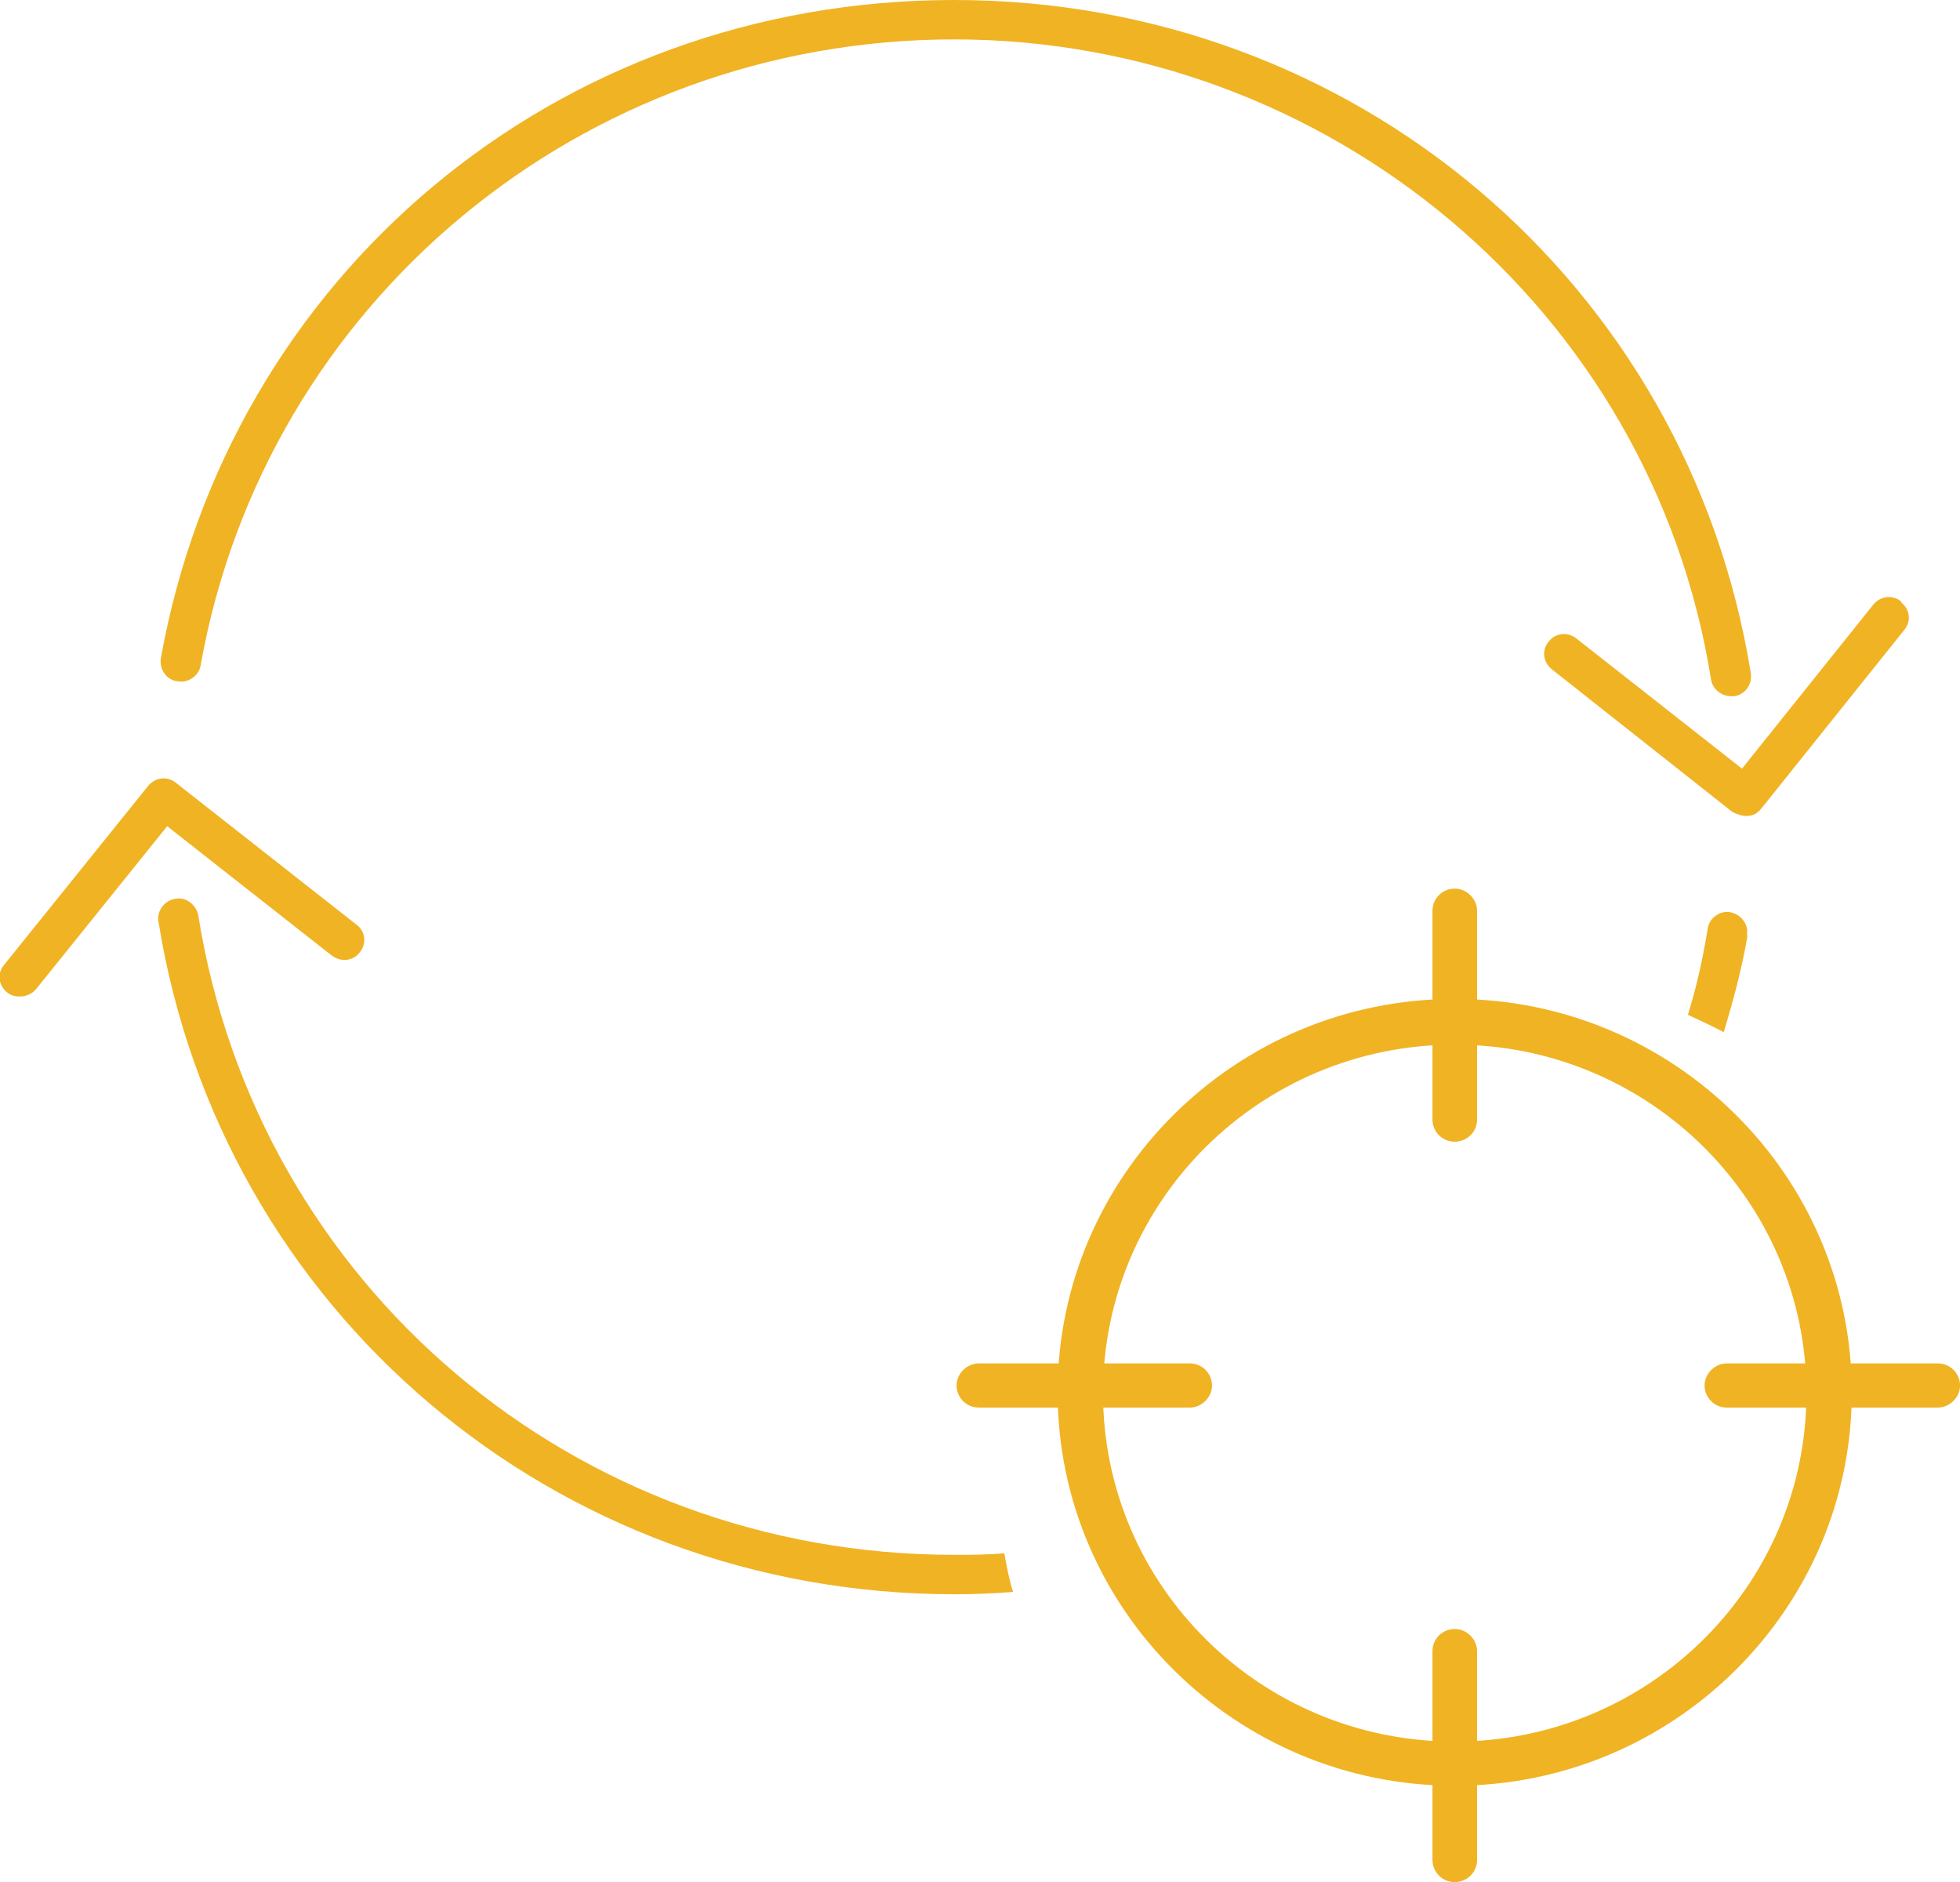
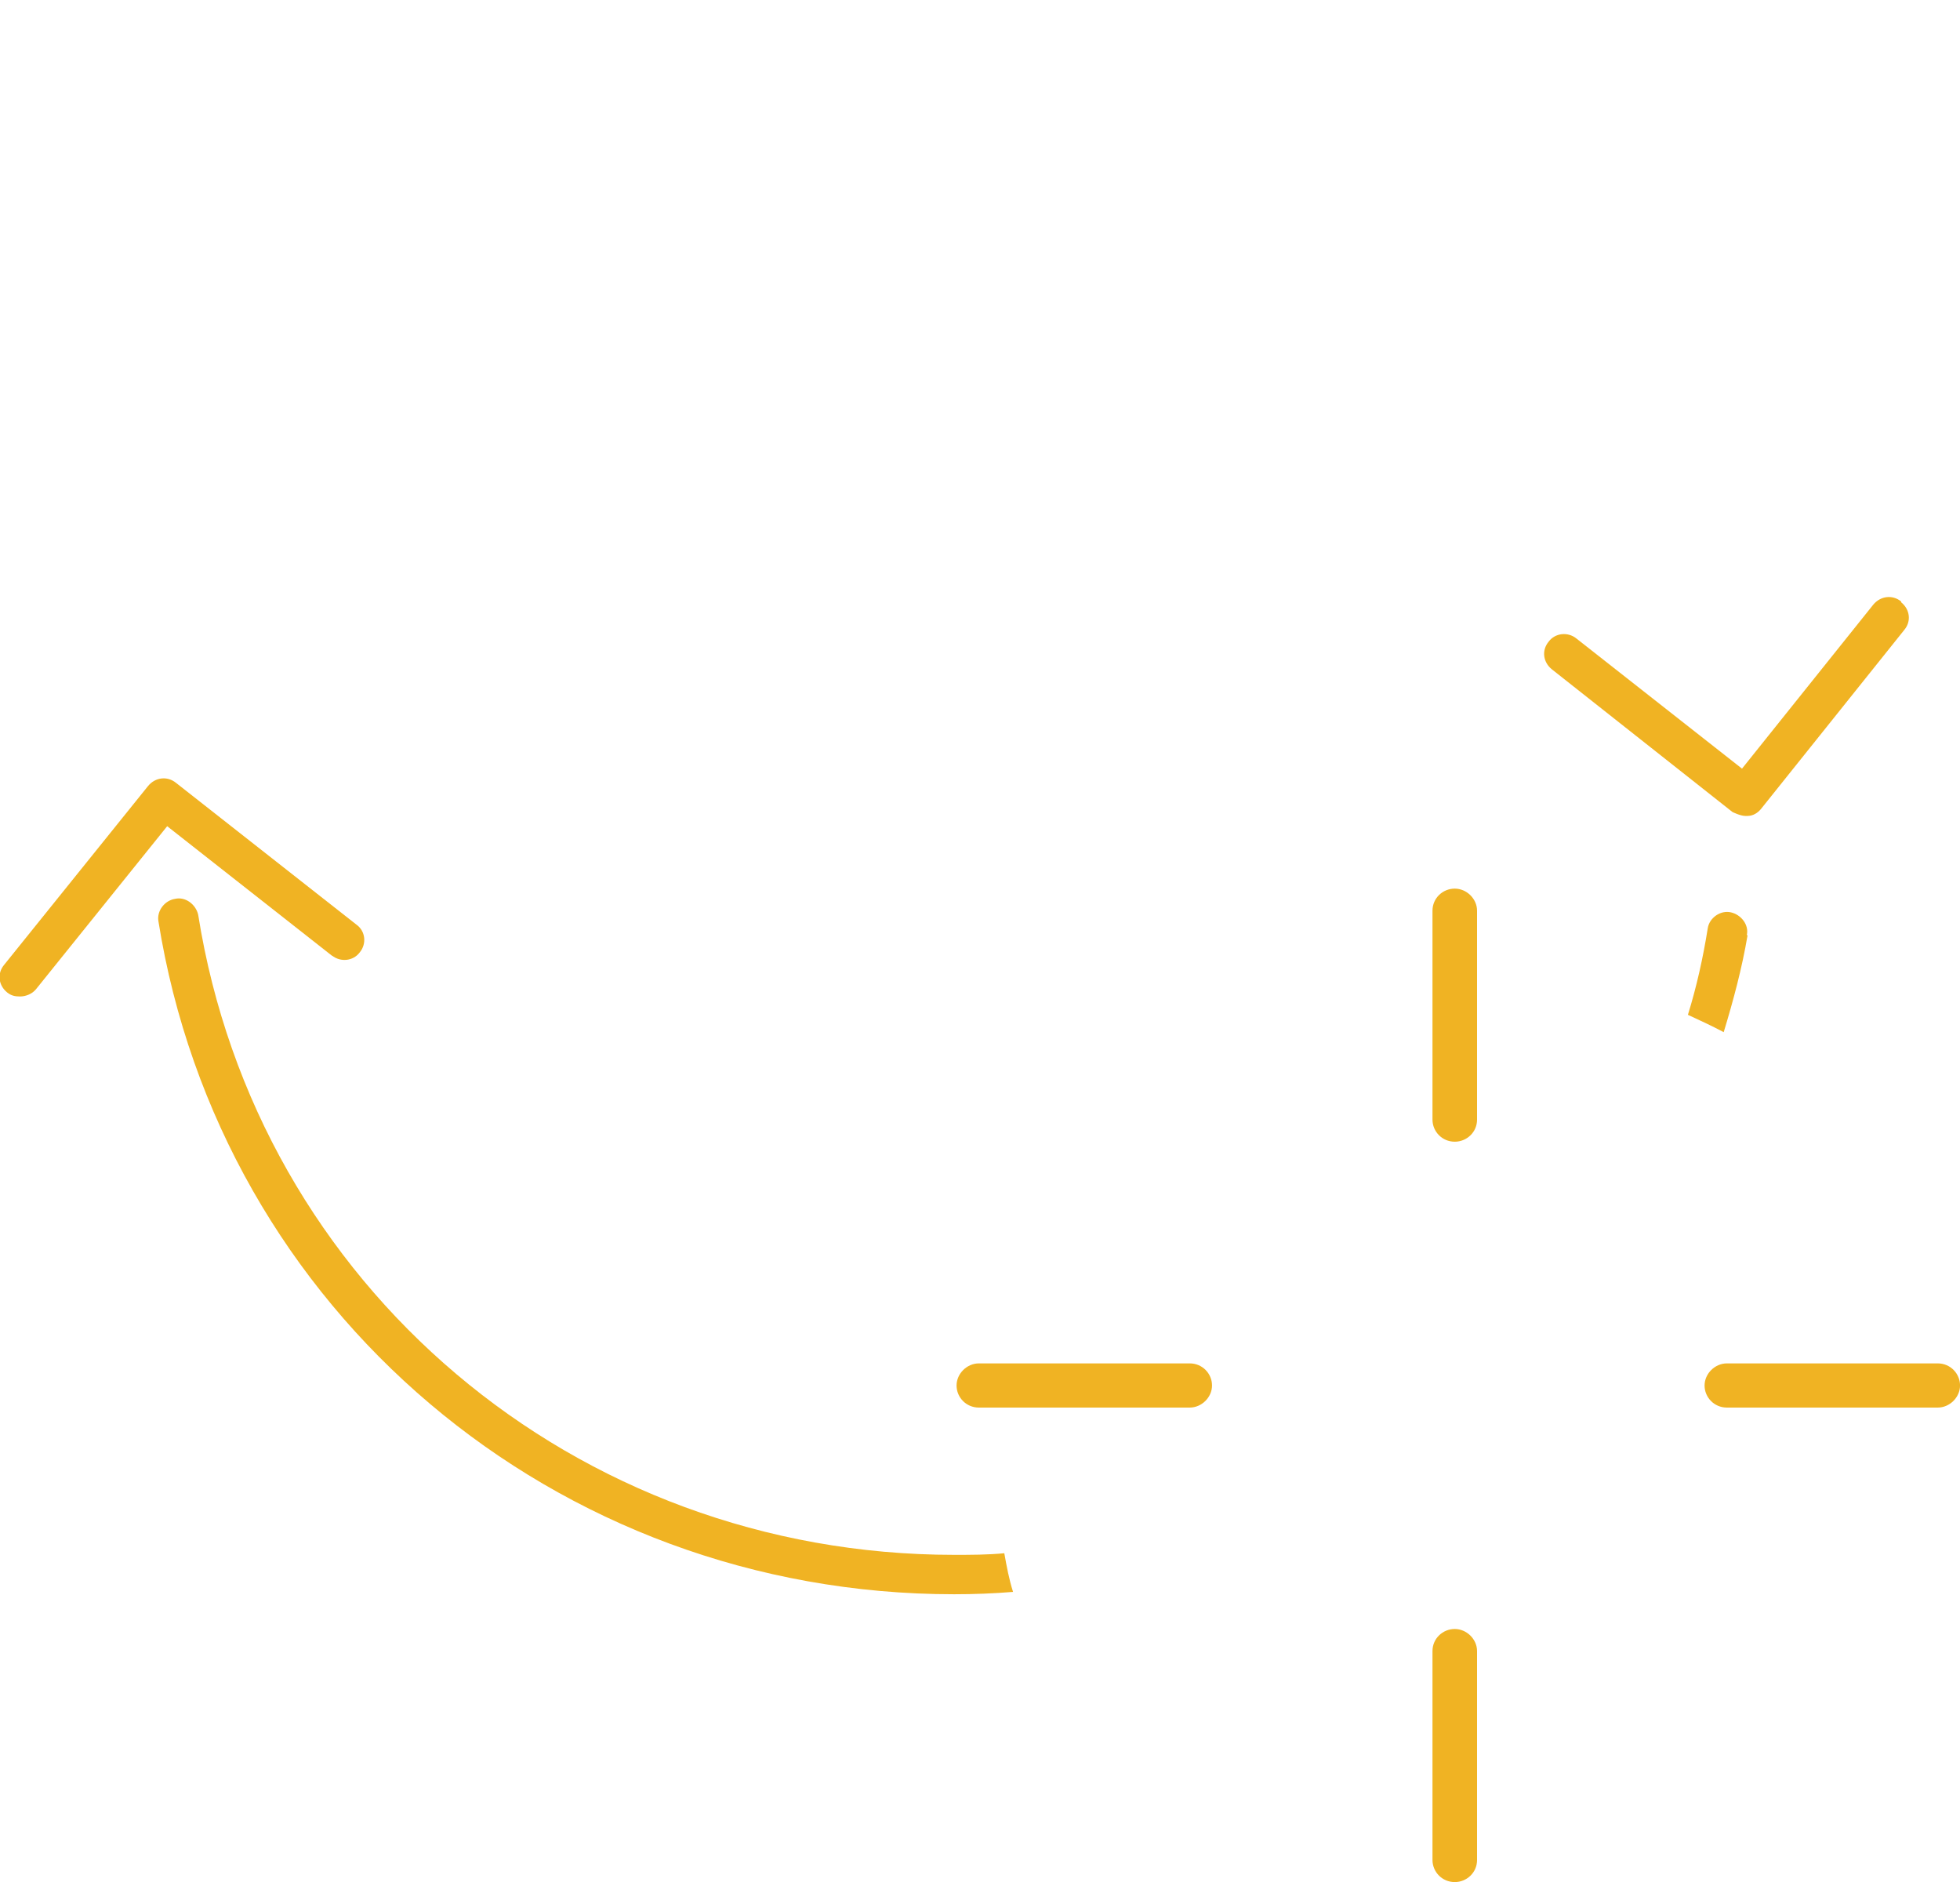
<svg xmlns="http://www.w3.org/2000/svg" width="50" height="48" viewBox="0 0 50 48" fill="none">
  <g clip-path="url('#clip0_7999_20088')">
-     <path d="M37.11 25.477C31.528 25.477 26.98 29.981 26.98 35.511C26.98 41.041 31.528 45.545 37.11 45.545C42.693 45.545 47.24 41.041 47.24 35.511C47.24 29.981 42.693 25.477 37.11 25.477ZM37.11 44.419C32.157 44.419 28.138 40.438 28.138 35.531C28.138 30.624 32.157 26.643 37.11 26.643C42.064 26.643 46.083 30.624 46.083 35.531C46.083 40.438 42.064 44.419 37.11 44.419Z" fill="#F0B323" />
    <path d="M37.111 29.119C36.787 29.119 36.543 28.858 36.543 28.556V23.227C36.543 22.905 36.807 22.664 37.111 22.664C37.416 22.664 37.68 22.925 37.68 23.227V28.556C37.68 28.878 37.416 29.119 37.111 29.119Z" fill="#F0B323" />
    <path d="M37.111 48.002C36.787 48.002 36.543 47.74 36.543 47.439V42.11C36.543 41.788 36.807 41.547 37.111 41.547C37.416 41.547 37.68 41.808 37.68 42.11V47.439C37.68 47.761 37.416 48.002 37.111 48.002Z" fill="#F0B323" />
    <path d="M30.35 35.9H24.971C24.646 35.9 24.402 35.638 24.402 35.337C24.402 35.035 24.666 34.773 24.971 34.773H30.35C30.675 34.773 30.919 35.035 30.919 35.337C30.919 35.638 30.655 35.9 30.35 35.9Z" fill="#F0B323" />
    <path d="M49.432 35.9H44.053C43.728 35.9 43.484 35.638 43.484 35.337C43.484 35.035 43.748 34.773 44.053 34.773H49.432C49.757 34.773 50.001 35.035 50.001 35.337C50.001 35.638 49.737 35.9 49.432 35.9Z" fill="#F0B323" />
    <path d="M48.499 15.341C48.276 15.16 47.971 15.2 47.788 15.421L44.439 19.604L40.216 16.286C39.993 16.105 39.668 16.145 39.506 16.366C39.323 16.587 39.364 16.889 39.587 17.07L44.195 20.71C44.195 20.71 44.398 20.81 44.52 20.81C44.52 20.81 44.56 20.81 44.581 20.81C44.723 20.81 44.845 20.73 44.926 20.629L48.58 16.064C48.763 15.843 48.722 15.542 48.499 15.361V15.341Z" fill="#F0B323" />
-     <path d="M4.53 17.374C4.794 17.434 5.078 17.233 5.118 16.972C6.763 7.722 14.842 1.005 24.343 1.005C33.843 1.005 42.146 7.863 43.649 17.334C43.689 17.575 43.913 17.756 44.156 17.756C44.176 17.756 44.217 17.756 44.237 17.756C44.522 17.716 44.704 17.454 44.664 17.173C43.06 7.219 34.534 0 24.343 0C14.152 0 5.849 7.058 4.103 16.791C4.063 17.073 4.245 17.334 4.509 17.374H4.53Z" fill="#F0B323" />
-     <path d="M8.467 24.369C8.69 24.55 9.015 24.51 9.178 24.289C9.36 24.068 9.32 23.746 9.096 23.585L4.488 19.965C4.265 19.785 3.96 19.825 3.778 20.046L0.103 24.611C-0.079 24.832 -0.039 25.134 0.185 25.314C0.286 25.395 0.388 25.415 0.509 25.415C0.651 25.415 0.814 25.355 0.915 25.234L4.265 21.072L8.487 24.39L8.467 24.369Z" fill="#F0B323" />
+     <path d="M8.467 24.369C8.69 24.55 9.015 24.51 9.178 24.289C9.36 24.068 9.32 23.746 9.096 23.585L4.488 19.965C4.265 19.785 3.96 19.825 3.778 20.046L0.103 24.611C-0.079 24.832 -0.039 25.134 0.185 25.314C0.286 25.395 0.388 25.415 0.509 25.415C0.651 25.415 0.814 25.355 0.915 25.234L4.265 21.072L8.487 24.39Z" fill="#F0B323" />
    <path d="M25.62 39.615C25.681 39.957 25.741 40.279 25.843 40.601C25.356 40.641 24.848 40.661 24.341 40.661C14.15 40.661 5.624 33.422 4.04 23.488C4 23.227 4.203 22.965 4.467 22.925C4.731 22.864 4.994 23.066 5.055 23.327C6.558 32.798 14.678 39.656 24.341 39.656C24.767 39.656 25.193 39.656 25.62 39.615Z" fill="#F0B323" />
    <path d="M44.581 23.852C44.439 24.696 44.216 25.521 43.972 26.325C43.668 26.164 43.363 26.023 43.059 25.883C43.282 25.159 43.444 24.435 43.566 23.671C43.607 23.409 43.891 23.208 44.155 23.269C44.419 23.329 44.622 23.59 44.561 23.852H44.581Z" fill="#F0B323" />
  </g>
  <defs>
    <clipPath id="clip0_7999_20088">
      <rect width="50" height="48" fill="white" />
    </clipPath>
  </defs>
</svg>